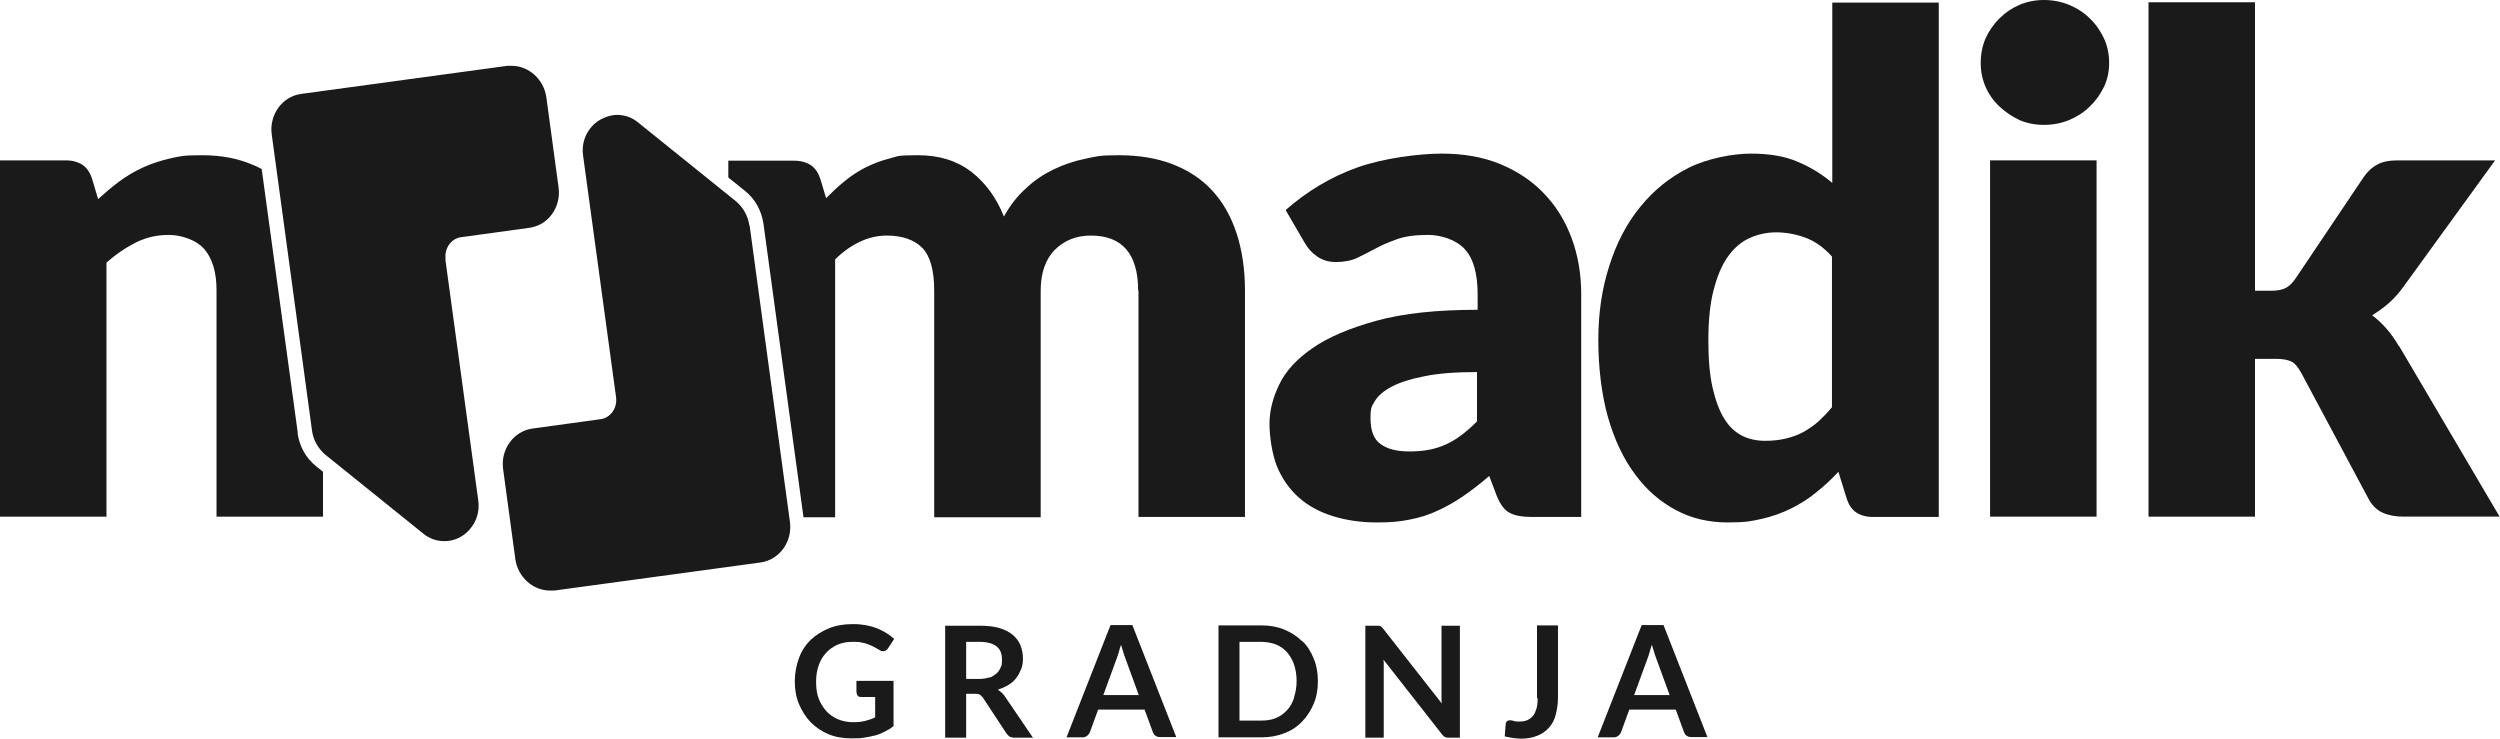
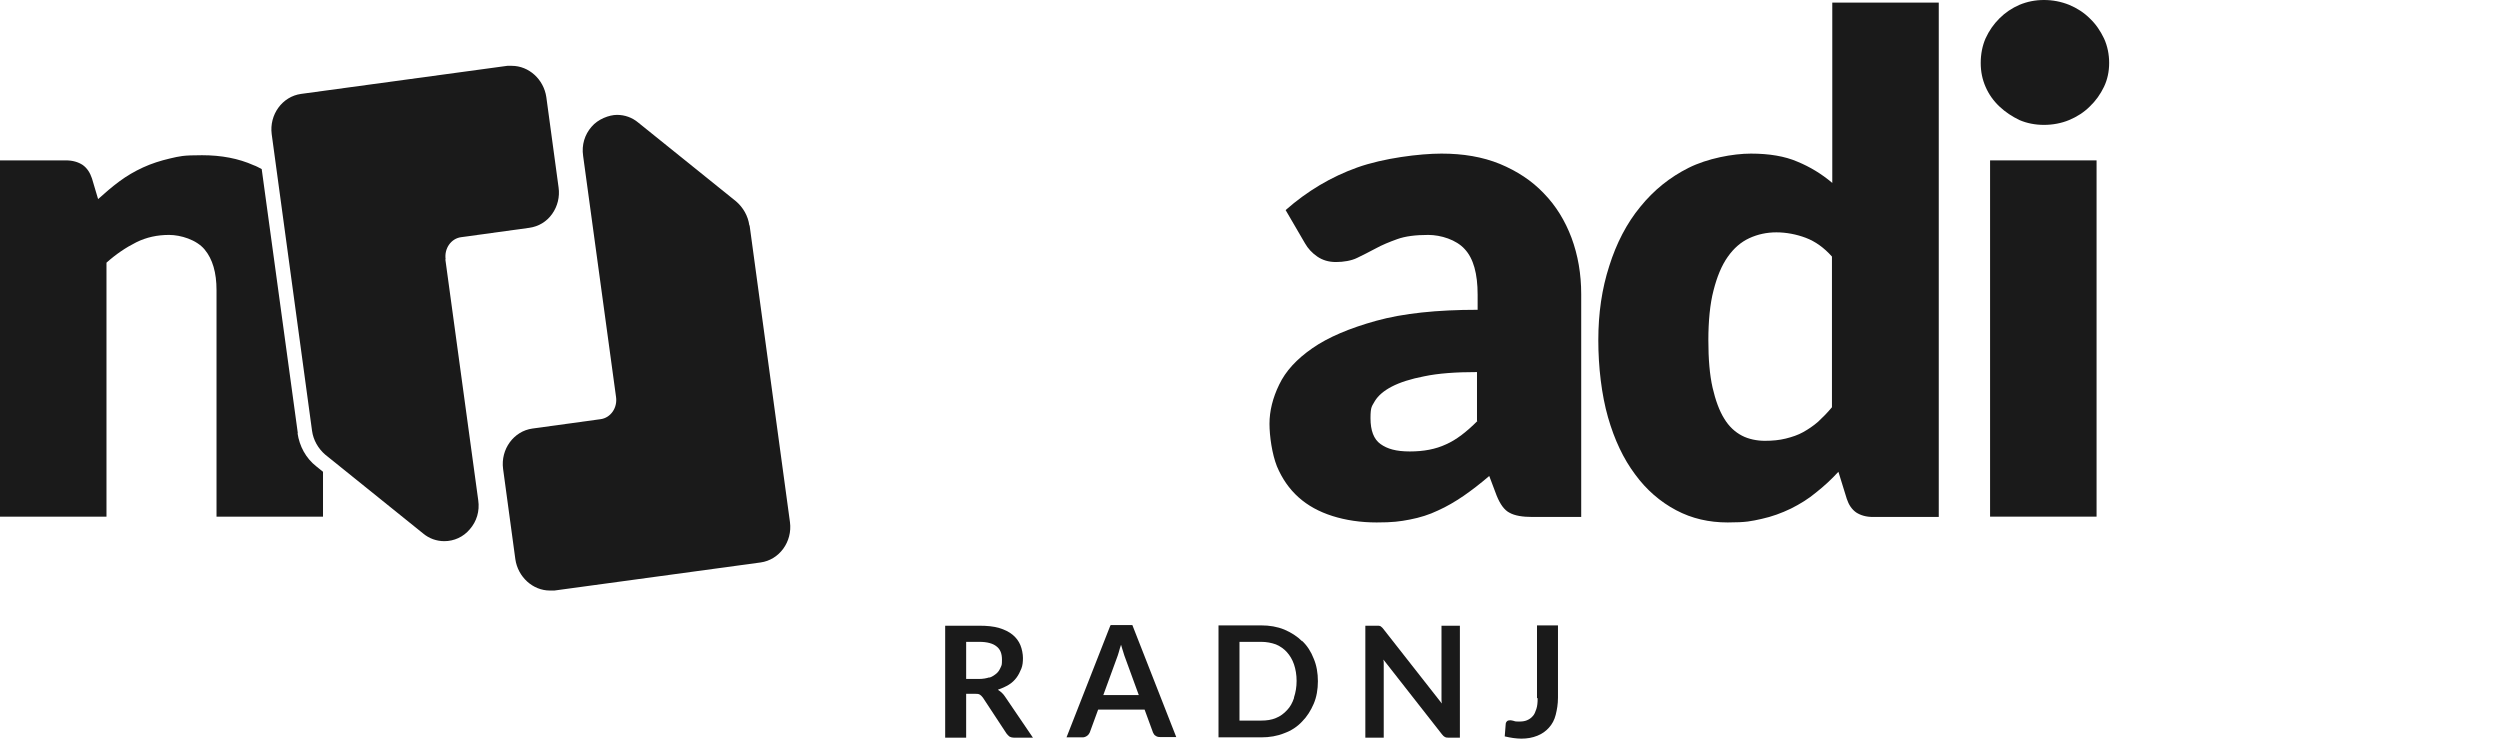
<svg xmlns="http://www.w3.org/2000/svg" width="100%" height="100%" viewBox="0 0 2421 716" version="1.1" xml:space="preserve" style="fill-rule:evenodd;clip-rule:evenodd;stroke-linejoin:round;stroke-miterlimit:2;">
  <path d="M1495,187.188c-11.563,-12.188 -25.938,-21.563 -42.5,-28.438c-16.875,-6.875 -35.625,-10 -56.563,-10c-20.937,-0 -56.25,4.375 -81.562,13.437c-25.313,9.063 -48.438,22.813 -69.375,41.25l18.75,32.188c2.812,5 6.875,9.375 11.875,12.812c5,3.438 10.937,5.313 18.125,5.313c7.187,-0 15,-1.25 20.625,-4.063c5.625,-2.812 11.562,-5.625 17.812,-9.062c6.25,-3.438 13.125,-6.25 20.938,-9.063c7.812,-2.812 17.812,-4.062 30,-4.062c12.187,-0 27.187,4.687 35.312,13.75c8.438,9.062 12.5,23.75 12.5,44.062l0,14.688c-39.375,-0 -72.187,3.437 -98.125,10.625c-25.937,7.187 -46.562,15.937 -61.875,26.562c-15.312,10.625 -25.937,22.188 -32.187,35.313c-6.25,12.812 -9.375,25.625 -9.375,37.812c-0,12.188 2.5,29.375 7.187,41.25c5,11.875 11.875,21.875 20.938,30c9.062,8.126 20,14.063 32.812,18.125c12.813,4.063 27.188,6.25 42.813,6.25c15.625,0 22.5,-0.937 32.187,-2.812c9.688,-1.875 18.75,-4.687 27.188,-8.75c8.438,-3.75 16.875,-8.75 24.687,-14.062c8.125,-5.626 16.251,-11.876 25,-19.375l7.188,19.062c3.437,8.438 7.5,14.063 12.5,16.563c5,2.812 12.5,4.062 22.187,4.062l47.188,0l-0,-215.625c-0,-19.687 -3.125,-37.812 -9.375,-54.687c-6.25,-16.563 -15,-30.938 -26.875,-43.125Zm-64.375,220.624c-10.313,10.313 -20.313,18.125 -30.313,22.5c-10,4.688 -21.562,6.875 -35,6.875c-13.437,0 -21.875,-2.5 -28.437,-7.187c-6.563,-4.688 -9.688,-13.125 -9.688,-25c0,-11.875 1.563,-11.563 4.375,-16.875c3.125,-5 8.438,-9.688 16.25,-13.75c7.813,-4.063 18.438,-7.5 31.563,-10c13.437,-2.812 30.312,-4.063 50.937,-4.063l0,47.188l0.313,0.313Z" style="fill:#1a1a1a;fill-rule:nonzero;" />
  <path d="M1774.06,176.875c-10,-8.438 -21.25,-15.312 -33.437,-20.313c-12.188,-5.312 -27.5,-7.812 -45,-7.812c-17.5,0 -42.188,4.688 -60.313,13.75c-18.125,9.063 -33.75,21.563 -46.875,37.813c-13.125,15.937 -23.125,35.312 -30,57.187c-7.187,22.188 -10.625,45.938 -10.625,71.875c0,25.938 3.125,52.813 9.375,74.688c6.25,21.875 15,40.312 26.25,55.312c10.938,15 24.375,26.563 39.688,34.688c15.312,8.125 31.875,11.875 50,11.875c18.125,-0 22.812,-1.25 32.812,-3.438c10,-2.188 19.375,-5.625 28.438,-10c8.75,-4.375 16.875,-9.375 24.375,-15.625c7.5,-5.937 14.687,-12.5 21.562,-20l8.125,26.25c1.875,5.625 4.688,10 9.063,13.125c4.375,2.813 9.687,4.375 16.25,4.375l63.75,0l-0,-498.125l-103.125,-0l-0,174.687l-0.313,-0.312Zm0,217.5c-4.375,5.313 -9.062,10 -13.437,14.063c-4.688,4.062 -9.375,7.187 -14.375,10c-5,2.812 -10.625,4.687 -16.875,6.25c-6.25,1.562 -12.813,2.187 -20.313,2.187c-7.5,0 -15.625,-1.563 -22.187,-5c-6.563,-3.438 -12.5,-8.75 -17.188,-16.563c-4.687,-7.5 -8.437,-17.812 -11.25,-30c-2.812,-12.5 -4.062,-27.812 -4.062,-45.937c-0,-18.125 1.562,-35 5,-48.125c3.437,-13.438 7.812,-24.063 13.75,-32.5c5.937,-8.438 12.812,-14.375 20.937,-18.125c8.126,-3.75 16.875,-5.625 26.25,-5.625c9.375,-0 19.376,1.875 28.438,5.312c9.062,3.438 17.5,9.375 25.313,18.125l-0.001,146.563l0,-0.625Z" style="fill:#1a1a1a;fill-rule:nonzero;" />
  <rect x="1927.19" y="155.313" width="103.125" height="345" style="fill:#1a1a1a;" />
  <path d="M2023.75,17.813c-5.625,-5.626 -12.5,-10 -20,-13.125c-7.813,-3.125 -15.938,-4.688 -24.375,-4.688c-8.437,0 -16.25,1.563 -23.75,4.688c-7.188,3.125 -13.75,7.499 -19.375,13.125c-5.625,5.625 -10,11.875 -13.438,19.374c-3.125,7.188 -4.687,15.313 -4.687,23.751c-0,8.437 1.562,15.937 4.687,23.124c3.125,7.188 7.5,13.438 13.438,19.063c5.625,5.313 12.187,9.688 19.375,13.125c7.187,3.125 15.312,4.688 23.75,4.688c8.437,-0.001 16.875,-1.563 24.375,-4.688c7.5,-3.125 14.375,-7.5 20,-13.125c5.625,-5.313 10.312,-11.875 13.75,-19.063c3.437,-7.187 5,-15 5,-23.124c-0,-8.125 -1.563,-16.251 -5,-23.751c-3.438,-7.187 -7.813,-13.749 -13.75,-19.374Z" style="fill:#1a1a1a;fill-rule:nonzero;" />
-   <path d="M2323.12,335.313c-7.188,-12.5 -15.938,-22.5 -25.938,-30c5.626,-3.438 11.251,-7.5 16.251,-11.875c4.999,-4.375 9.687,-9.688 13.749,-15.313l89.063,-122.813l-94.375,0c-8.125,0 -14.688,1.25 -19.688,4.063c-5.312,2.813 -9.687,6.875 -13.437,12.5l-65.313,97.188c-3.124,4.687 -6.249,7.812 -9.687,9.687c-3.438,1.875 -8.438,2.813 -14.688,2.813l-15.312,-0l0,-279.375l-103.125,-0l0,498.125l103.125,-0l0,-152.813l20,0c6.563,0 11.563,0.938 15,2.5c3.438,1.563 6.563,5.313 9.688,10.938l65.312,122.187c3.438,6.563 8.125,10.938 13.75,13.438c5.625,2.5 12.5,3.75 20,3.75l93.125,-0l-97.188,-165l-0.312,-0Z" style="fill:#1a1a1a;fill-rule:nonzero;" />
  <path d="M725.625,218.125c-1.25,-9.063 -5.938,-17.188 -12.813,-23.125l-94.687,-76.25c-5.938,-5 -13.125,-7.5 -20.625,-7.5c-7.5,0 -18.438,4.063 -24.688,11.563c-6.562,7.5 -9.687,17.5 -8.125,28.125l31.875,233.437c1.563,10.625 -5.312,20.313 -15,21.563l-65.937,9.062c-18.125,2.5 -30.938,20 -28.438,39.063l11.875,87.5c2.5,17.187 16.875,30.312 33.438,30.312c16.562,0 2.812,0 4.375,0l199.687,-27.188c18.125,-2.5 30.938,-20 28.438,-39.062l-39.063,-287.188l-0.312,-0.312Z" style="fill:#1a1a1a;fill-rule:nonzero;" />
  <path d="M431.562,251.25c-1.562,-10.625 5.313,-20.313 15,-21.563l65.938,-9.062c9.062,-1.25 16.875,-5.937 22.188,-13.438c5.312,-7.5 7.5,-16.562 6.25,-25.625l-11.875,-87.499c-2.5,-17.188 -16.875,-30.313 -33.438,-30.313c-16.563,0 -2.813,0 -4.375,0l-199.687,27.188c-18.125,2.5 -30.938,19.999 -28.438,39.062l39.063,287.188c1.25,9.062 5.937,17.187 12.812,23.125l94.688,76.249c5.937,5 13.125,7.5 20.625,7.5c9.375,0 18.437,-4.062 24.687,-11.562c6.563,-7.5 9.688,-17.5 8.125,-28.125l-31.875,-233.438l0.312,0.313Z" style="fill:#1a1a1a;fill-rule:nonzero;" />
-   <path d="M829.688,671.25c-0,0.938 0.312,1.875 1.249,2.813c0.625,0.625 1.875,0.937 3.125,0.937l13.438,0l-0,19.688c-3.125,1.562 -6.25,2.5 -9.688,3.437c-3.437,0.938 -7.187,1.25 -11.875,1.25c-4.687,0 -10,-0.938 -14.375,-2.813c-4.375,-1.875 -8.125,-4.374 -11.25,-7.812c-3.125,-3.438 -5.625,-7.5 -7.5,-12.187c-1.875,-5 -2.5,-10.313 -2.5,-16.563c0,-6.25 0.938,-10.937 2.5,-15.625c1.563,-4.687 4.063,-8.75 7.188,-12.187c3.125,-3.438 6.875,-5.938 10.938,-7.813c4.374,-1.875 9.062,-2.812 14.375,-2.812c5.312,-0 6.25,-0 8.749,0.625c2.5,0.312 4.688,0.937 6.875,1.875c1.875,0.625 3.751,1.562 5.625,2.5c1.563,0.937 3.438,1.875 5,2.812c1.25,0.938 2.5,1.25 3.75,1.25c1.876,0 3.438,-0.937 4.688,-2.812l5.938,-9.063c-4.375,-4.062 -10.001,-7.5 -16.563,-10.312c-6.563,-2.5 -14.062,-4.063 -23.125,-4.063c-9.062,0 -16.562,1.25 -23.437,4.063c-6.875,2.812 -12.813,6.562 -17.813,11.25c-5,5 -8.75,10.625 -11.25,17.5c-2.5,6.875 -4.062,14.375 -4.062,22.5c-0,8.125 1.25,15.625 4.062,22.187c2.813,6.563 6.563,12.5 11.25,17.5c5,5 10.625,8.75 17.188,11.563c6.562,2.812 14.062,4.062 21.875,4.062c7.812,0 8.75,0 12.5,-0.625c3.75,-0.625 7.5,-1.25 10.937,-2.187c3.438,-0.938 6.563,-2.188 9.375,-3.75c3.125,-1.563 5.938,-3.125 8.438,-5.313l-0,-43.75l-35.938,0l0,11.25l0.313,0.625Z" style="fill:#1a1a1a;fill-rule:nonzero;" />
  <path d="M966.562,667.813c3.75,-1.25 7.188,-2.813 10.313,-4.688c3.125,-1.875 5.625,-4.375 7.5,-6.875c1.875,-2.5 3.437,-5.625 4.687,-8.75c1.25,-3.125 1.563,-6.563 1.563,-10.313c-0,-3.75 -0.938,-8.75 -2.5,-12.5c-1.563,-3.75 -4.063,-7.187 -7.5,-10c-3.438,-2.812 -7.813,-5 -13.125,-6.562c-5.313,-1.563 -11.563,-2.188 -19.063,-2.188l-33.125,0l0,108.438l20.313,0l-0,-42.5l8.75,0c1.875,0 3.437,0 4.687,0.938c0.938,0.625 1.875,1.562 2.813,2.812l22.812,34.687c0.938,1.25 1.875,2.188 3.125,3.125c1.25,0.625 2.813,0.938 4.375,0.938l18.125,-0l-27.187,-40c-1.875,-2.813 -4.063,-4.688 -6.563,-6.25l0,-0.313Zm-8.437,-11.875c-2.813,0.938 -6.25,1.563 -10,1.563l-12.5,0l-0,-35.938l12.812,0c7.5,0 13.125,1.563 16.563,4.375c3.75,2.813 5.312,7.188 5.312,12.813c0,5.625 -0.312,5.313 -1.25,7.5c-0.937,2.187 -2.187,4.375 -4.062,5.937c-1.875,1.563 -4.063,3.125 -6.875,4.063l-0,-0.313Z" style="fill:#1a1a1a;fill-rule:nonzero;" />
  <path d="M1075.31,605.625l-42.5,108.438l15.625,-0c1.563,-0 3.125,-0.626 4.375,-1.563c1.25,-0.937 1.875,-1.875 2.5,-3.125l8.125,-22.188l45,0l8.125,22.188c0.625,1.25 1.25,2.5 2.5,3.125c1.25,0.937 2.5,1.25 4.375,1.25l15.625,0l-42.5,-108.438l-20.625,0l-0.625,0.313Zm-6.875,67.5l13.125,-35.938c0.626,-1.562 1.25,-3.437 1.875,-5.625c0.626,-2.187 1.25,-4.687 2.188,-7.187c0.625,2.5 1.563,5 2.188,7.188c0.625,2.187 1.249,4.062 1.875,5.625l13.125,35.937l-34.688,0l0.312,0Z" style="fill:#1a1a1a;fill-rule:nonzero;" />
  <path d="M1260.94,620.938c-4.687,-4.688 -10.625,-8.438 -17.187,-11.25c-6.875,-2.813 -14.375,-4.063 -22.5,-4.063l-41.25,-0l-0,108.438l41.25,-0c8.125,-0 15.625,-1.25 22.5,-4.063c6.875,-2.5 12.5,-6.25 17.187,-11.25c4.688,-4.688 8.438,-10.625 11.25,-17.188c2.813,-6.562 4.063,-14.062 4.063,-21.875c-0,-7.812 -1.25,-15.312 -4.063,-21.875c-2.499,-6.562 -6.25,-12.5 -11.25,-17.187l0,0.313Zm-7.812,55c-1.563,4.687 -3.75,8.75 -6.875,11.875c-2.813,3.125 -6.563,5.937 -10.625,7.5c-4.375,1.875 -9.063,2.5 -14.375,2.5l-20.938,-0l0,-76.25l20.938,-0c5.312,-0 10,0.937 14.375,2.5c4.375,1.875 7.812,4.375 10.625,7.5c2.812,3.125 5.312,7.187 6.875,11.875c1.562,4.687 2.5,10 2.5,15.937c-0,5.938 -0.938,11.25 -2.5,15.938l-0,0.625Z" style="fill:#1a1a1a;fill-rule:nonzero;" />
  <path d="M1395.94,671.563l0,4.687c0,1.563 0,3.438 0.313,5l-56.875,-72.5c-0.625,-0.625 -0.938,-1.25 -1.563,-1.563c-0.312,-0.312 -0.937,-0.625 -1.25,-0.937c-0.625,0 -0.937,-0.313 -1.562,-0.313l-12.813,0l0,108.438l17.813,0l-0,-70.938c-0,-1.562 -0,-3.125 -0.313,-4.687l56.563,72.188c0.937,1.25 1.875,2.187 3.125,2.812c0.937,0.625 2.5,0.625 4.062,0.625l10.313,0l-0,-108.438l-17.813,0l0,65.938l0,-0.313Z" style="fill:#1a1a1a;fill-rule:nonzero;" />
  <path d="M1489.06,676.25c0,4.063 -0.312,7.5 -1.25,10.313c-0.937,2.812 -1.875,5.312 -3.437,6.875c-1.563,1.875 -3.438,3.125 -5.625,4.062c-2.188,0.938 -4.688,1.25 -7.5,1.25c-2.813,0 -3.75,0 -5.313,-0.625c-1.249,-0.313 -2.499,-0.625 -3.437,-0.625c-1.25,0 -2.5,0.313 -3.125,0.938c-0.625,0.625 -1.25,1.562 -1.25,2.812l-0.938,11.875c2.813,0.625 5.625,1.25 8.126,1.562c2.5,0.313 5.312,0.625 7.812,0.625c5.938,0 10.938,-0.937 15.625,-2.812c4.688,-1.875 8.125,-4.375 11.25,-7.813c3.125,-3.437 5.313,-7.5 6.563,-12.5c1.25,-5 2.187,-10.312 2.187,-16.562l0,-70l-20.312,0l-0,70.313l0.624,0.312Z" style="fill:#1a1a1a;fill-rule:nonzero;" />
-   <path d="M1589.69,605.625l-42.5,108.438l15.625,-0c1.563,-0 3.125,-0.626 4.375,-1.563c1.25,-0.937 1.875,-1.875 2.5,-3.125l8.125,-22.188l45,0l8.125,22.188c0.625,1.25 1.25,2.5 2.5,3.125c1.25,0.937 2.5,1.25 4.375,1.25l15.625,0l-42.5,-108.438l-20.625,0l-0.625,0.313Zm-7.187,67.5l13.125,-35.938c0.625,-1.562 1.25,-3.437 1.875,-5.625c0.625,-2.187 1.25,-4.687 2.188,-7.187c0.624,2.5 1.562,5 2.187,7.188c0.625,2.187 1.25,4.062 1.875,5.625l13.125,35.937l-34.687,0l0.312,0Z" style="fill:#1a1a1a;fill-rule:nonzero;" />
-   <path d="M1102.5,281.25l-0,219.375l103.125,0l-0,-219.375c-0,-20.625 -2.813,-39.063 -8.125,-55.313c-5.313,-16.25 -13.125,-30 -23.438,-41.25c-10.312,-11.25 -23.125,-19.687 -38.437,-25.625c-15.313,-5.937 -32.813,-8.75 -52.5,-8.75c-19.687,0 -21.25,1.25 -32.187,3.438c-10.625,2.188 -20.938,5.625 -30.625,10.313c-9.688,4.687 -18.75,10.625 -26.875,18.437c-8.438,7.5 -15.313,16.563 -21.25,27.188c-7.188,-18.125 -17.5,-32.188 -31.25,-43.125c-13.75,-10.625 -30.938,-16.25 -51.875,-16.25c-20.938,-0 -19.063,0.937 -27.5,3.125c-8.438,2.187 -15.938,5 -23.438,8.75c-7.187,3.75 -14.062,8.125 -20,13.125c-6.25,5 -12.187,10.625 -18.125,16.562l-5.625,-18.75c-1.875,-5.625 -4.687,-10 -9.062,-13.125c-4.375,-2.812 -9.688,-4.375 -16.25,-4.375l-63.75,0l-0,16.25l15.937,12.813c10,7.812 16.25,19.375 18.125,32.187l38.75,284.063l30.625,-0l0,-249.688c7.188,-7.187 15,-12.812 23.438,-16.875c8.437,-4.062 17.187,-6.25 26.562,-6.25c15,0 26.563,4.063 34.375,11.875c7.813,8.125 11.563,21.875 11.563,41.563l-0,219.375l103.125,-0l-0,-219.375c-0,-17.188 4.687,-30.625 13.75,-39.688c9.062,-9.062 20.937,-13.75 34.687,-13.75c30.625,0 45.938,17.813 45.938,53.438l0.312,-0.313Z" style="fill:#1a1a1a;fill-rule:nonzero;" />
  <path d="M288.437,419.688l-35,-255.938c-2.5,-1.25 -5,-2.812 -7.812,-3.75c-14.688,-6.562 -31.25,-9.687 -50,-9.687c-18.75,-0 -21.25,0.937 -30.938,3.125c-9.375,2.187 -18.125,5 -26.25,8.75c-8.125,3.75 -15.625,8.125 -22.812,13.437c-7.188,5.313 -14.063,11.25 -20.625,17.188l-5.938,-20c-1.875,-5.625 -4.687,-10 -9.062,-13.125c-4.375,-2.813 -9.688,-4.375 -16.25,-4.375l-63.75,-0l-0,345l103.125,-0l-0,-245.938c9.062,-8.125 18.75,-14.687 28.75,-19.687c10,-5 20.625,-7.188 31.875,-7.188c11.25,0 26.562,4.688 34.375,14.063c7.812,9.375 11.562,22.5 11.562,39.375l0,219.375l103.125,-0l0,-43.438l-6.562,-5.312c-10,-7.813 -16.25,-19.375 -18.125,-32.188l0.312,0.313Z" style="fill:#1a1a1a;fill-rule:nonzero;" />
</svg>